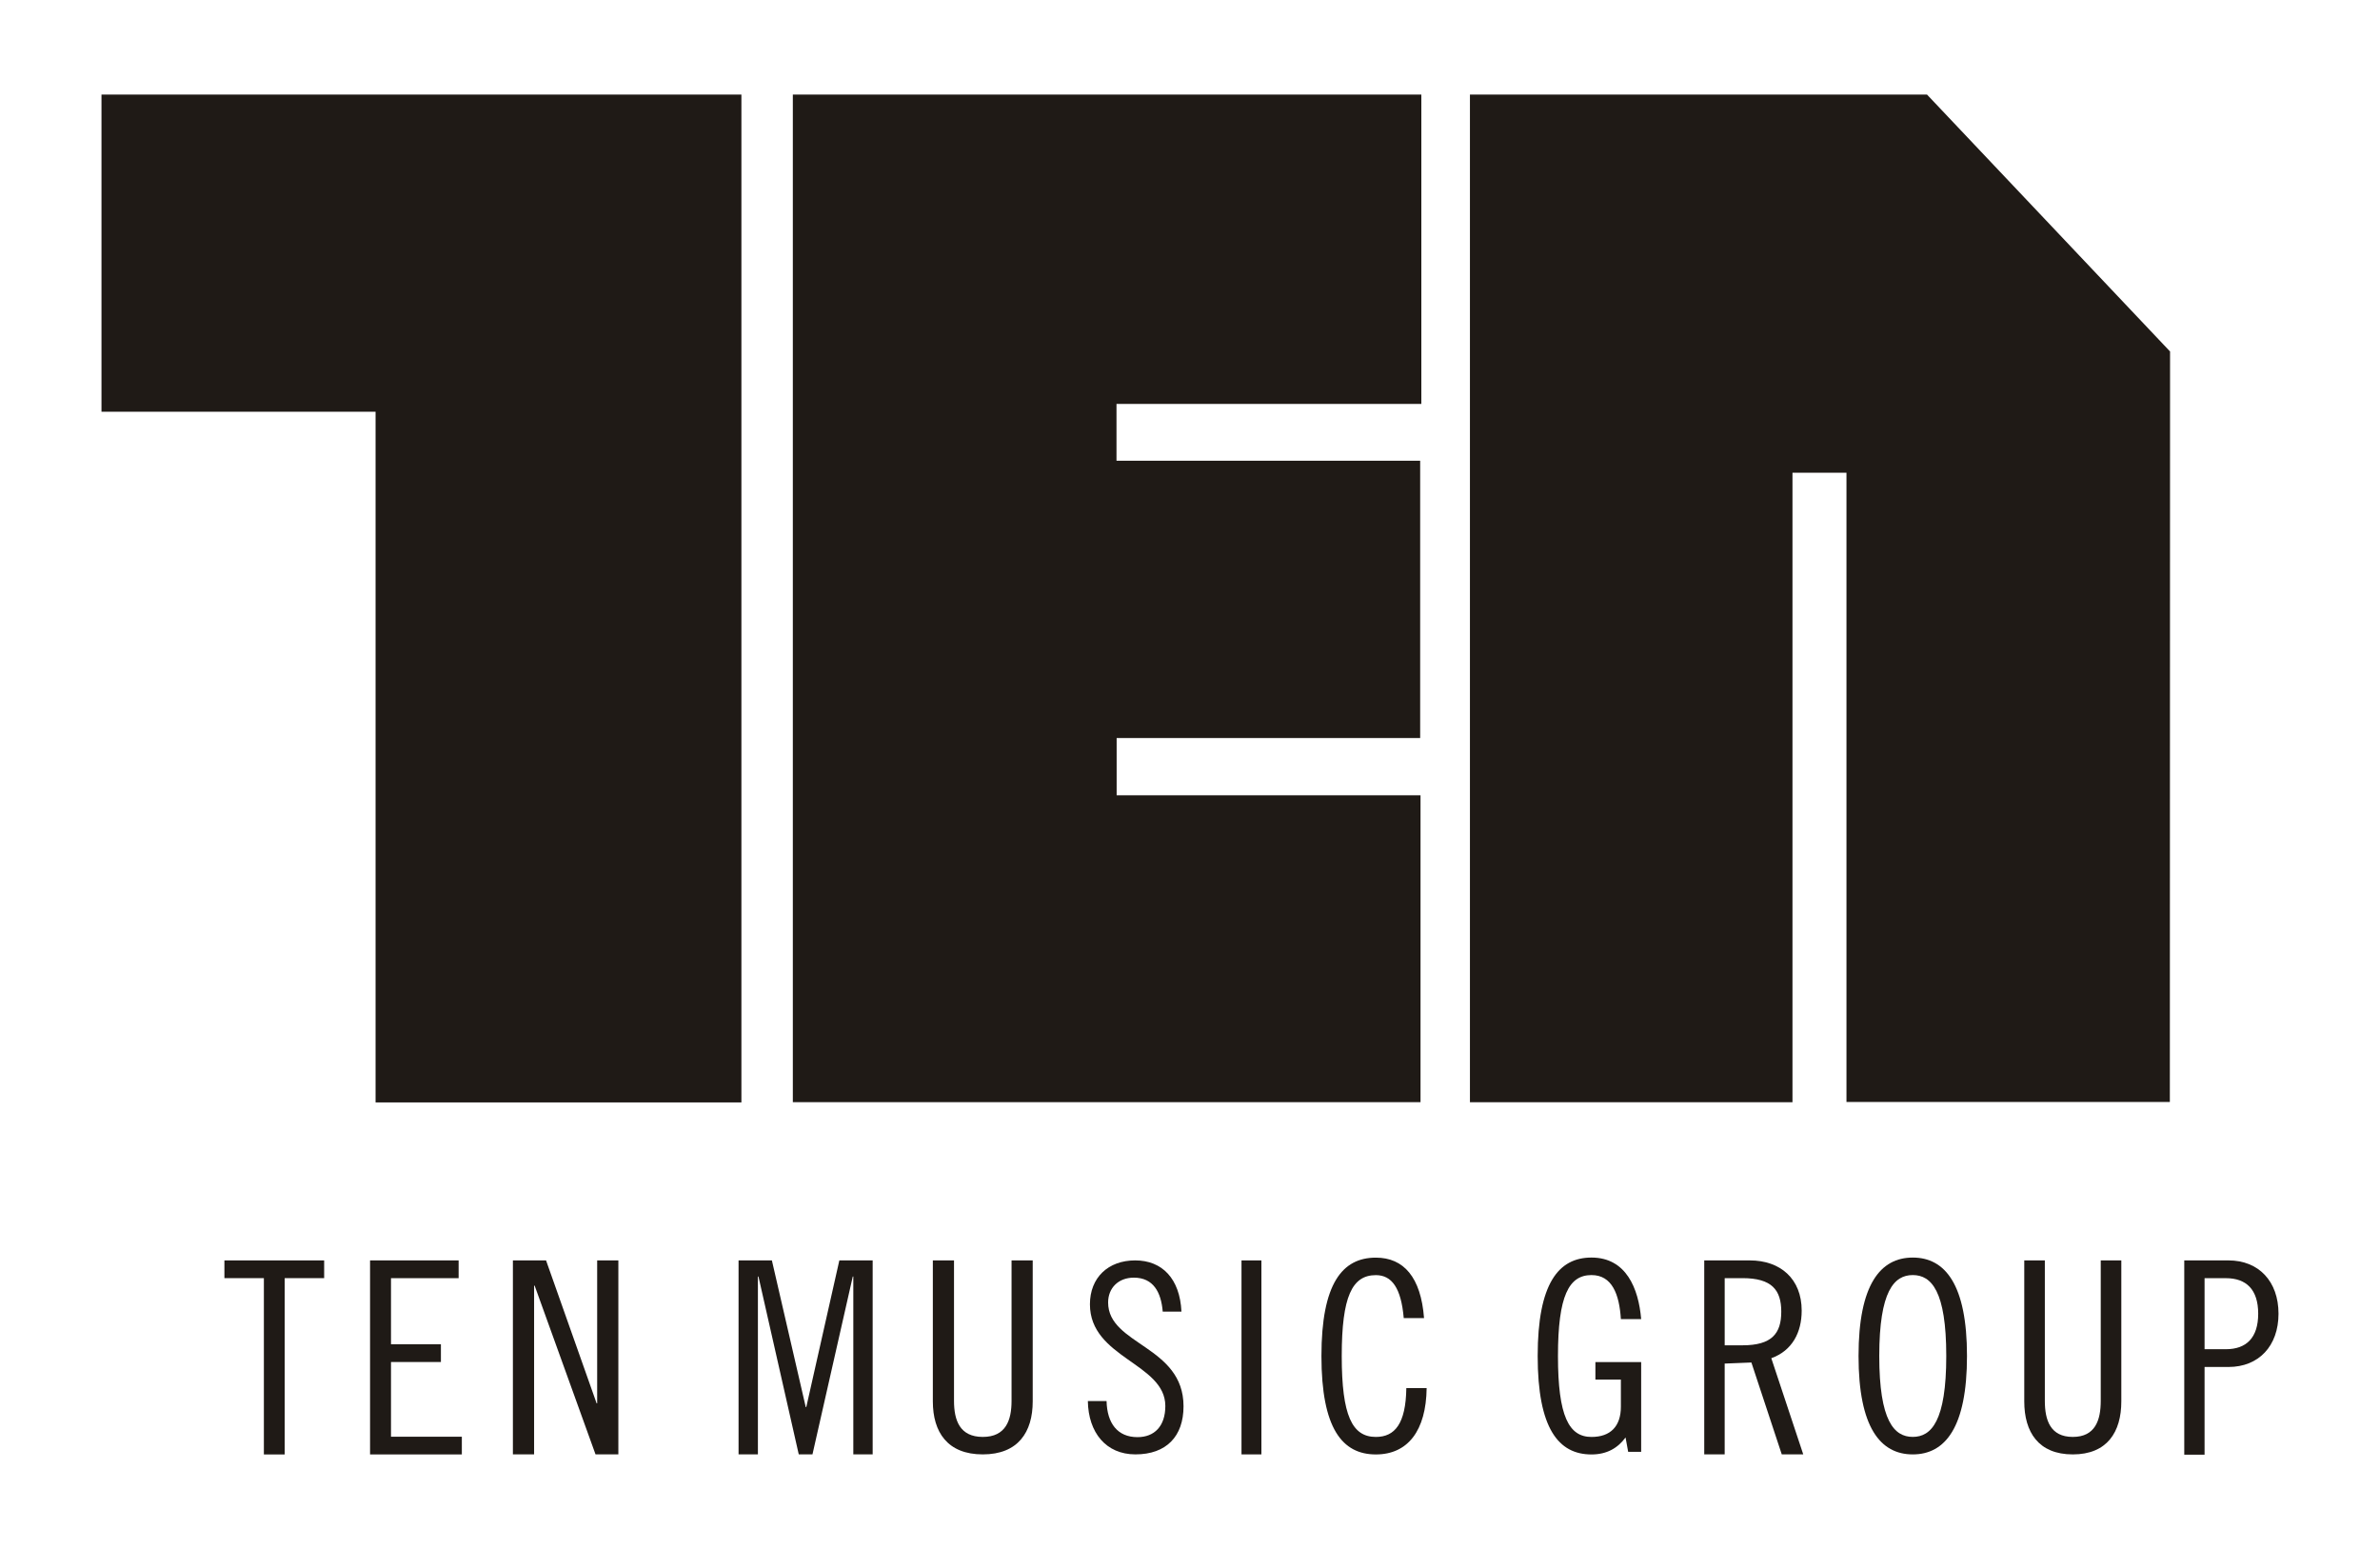
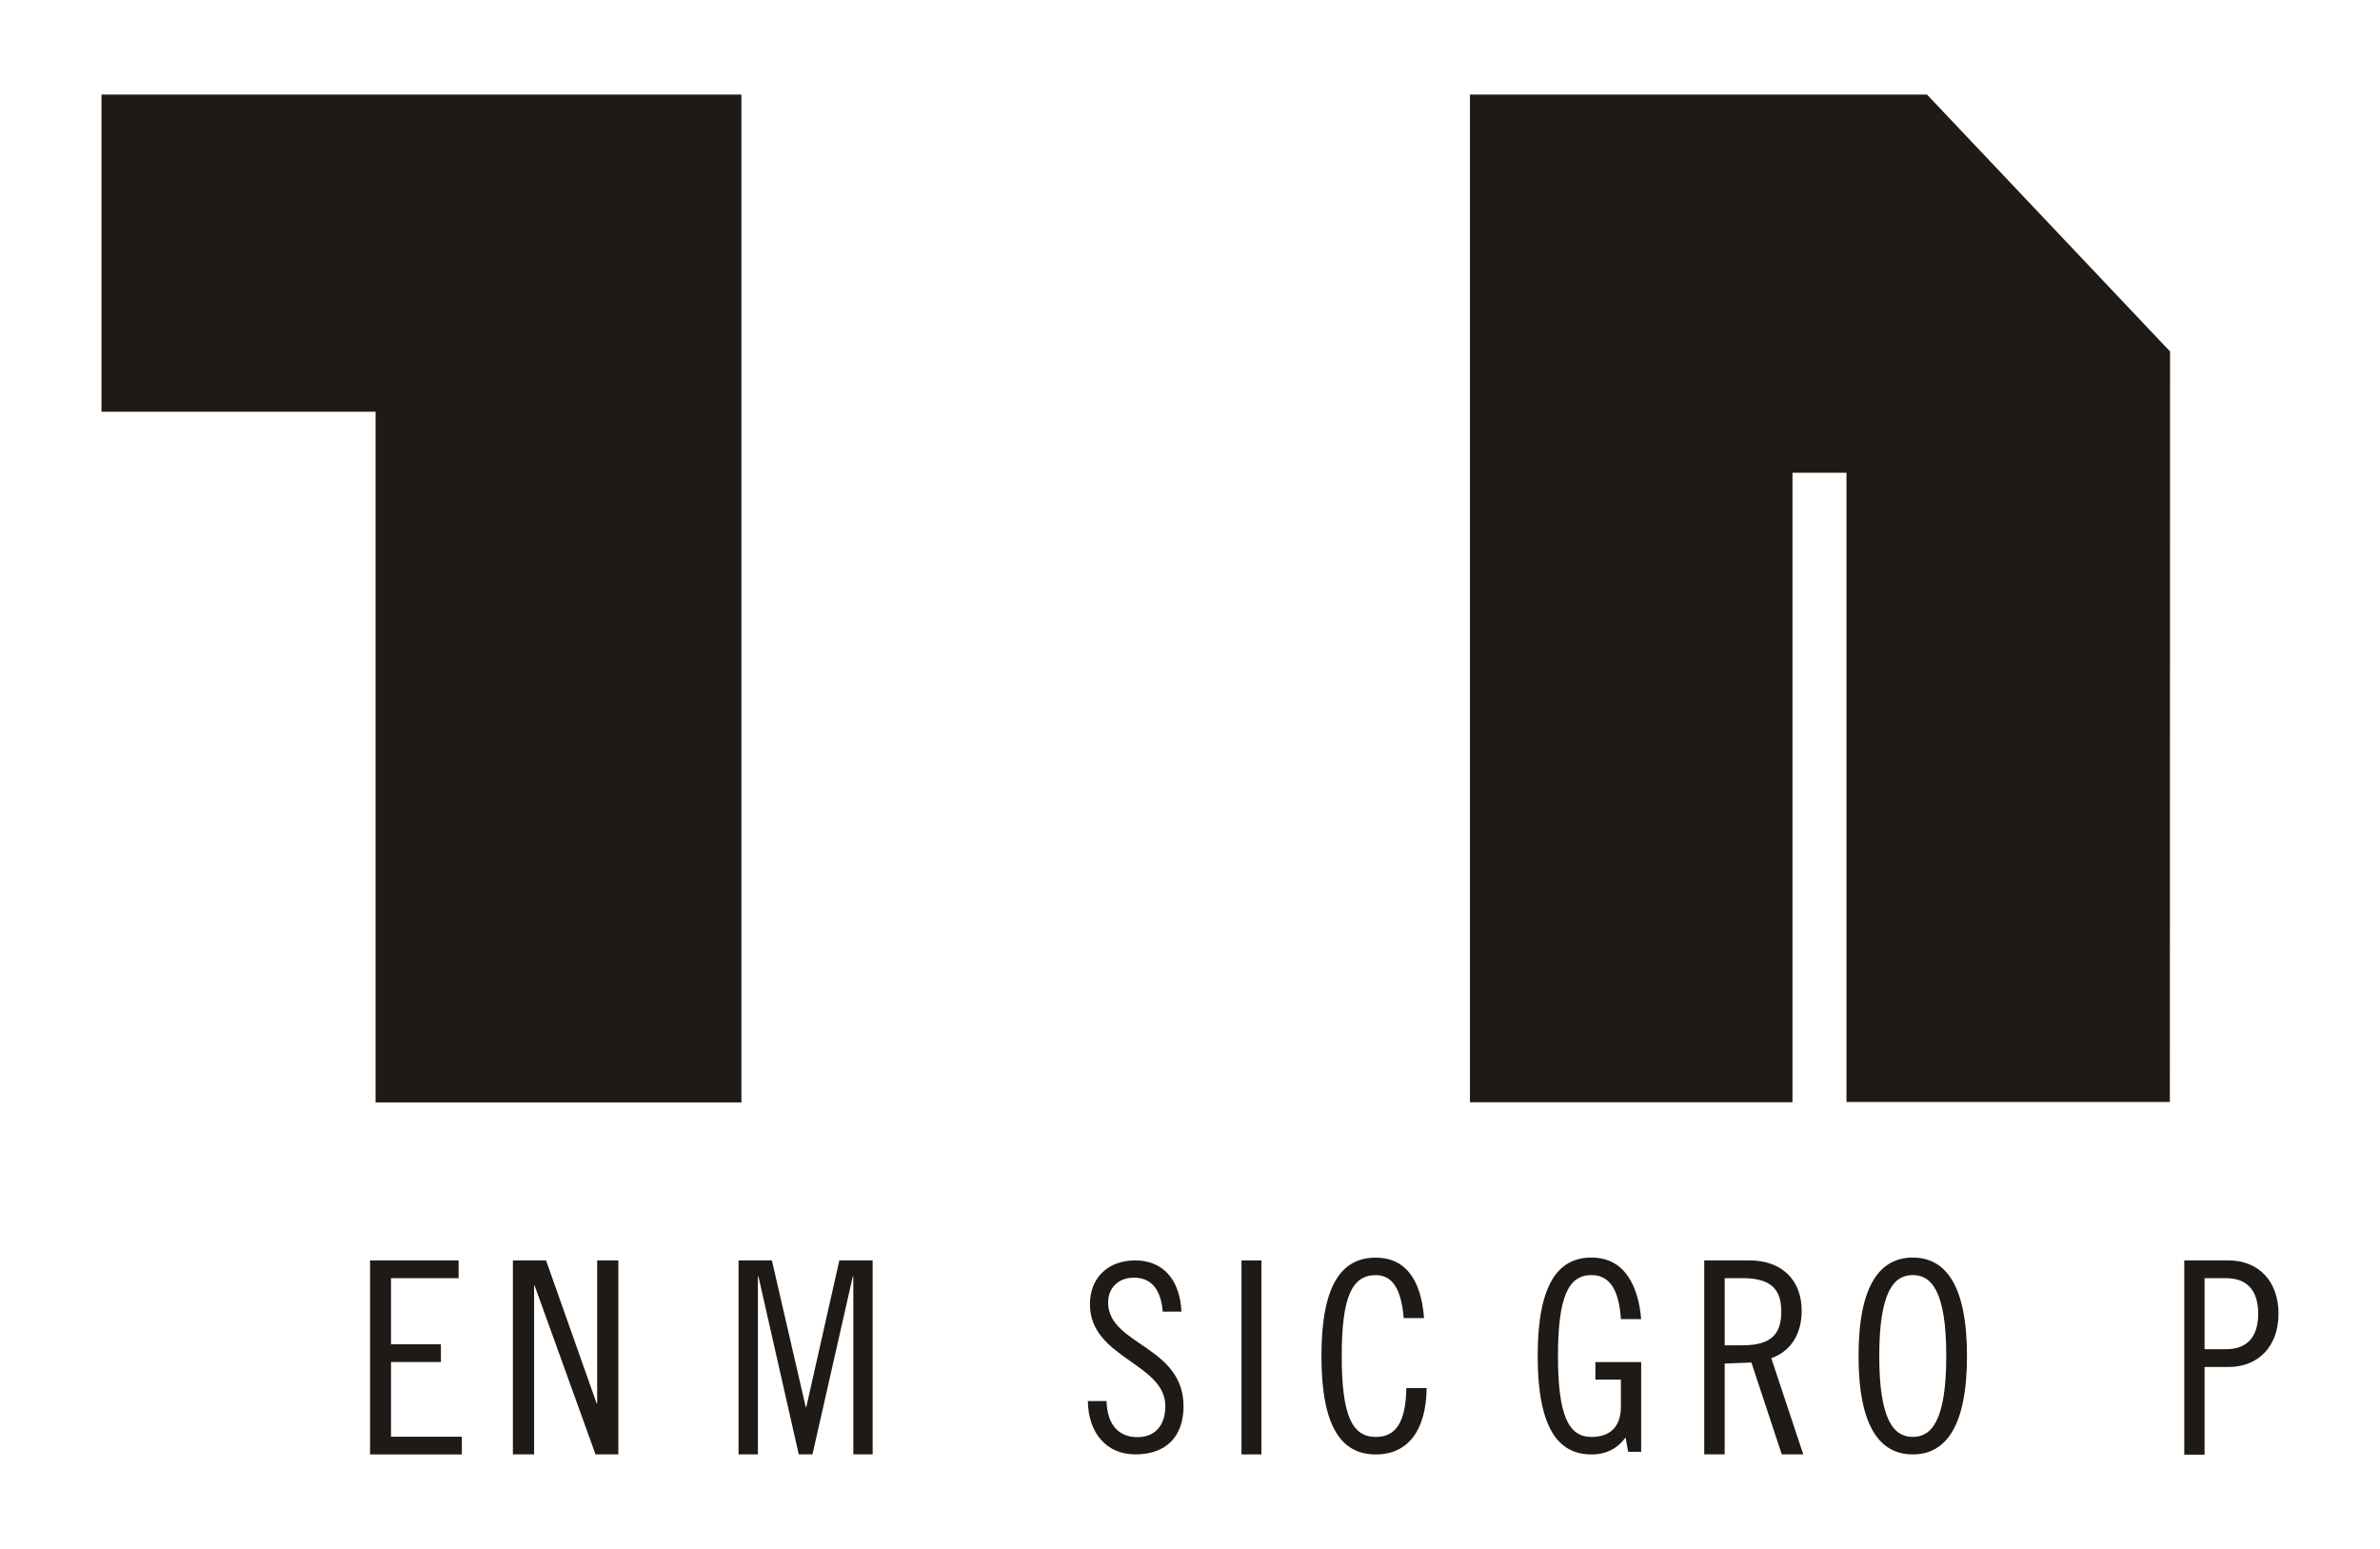
<svg xmlns="http://www.w3.org/2000/svg" version="1.1" id="Layer_1" x="0px" y="0px" width="546px" height="355.404px" viewBox="-188 200.5 546 355.404" enable-background="new -188 200.5 546 355.404" xml:space="preserve">
  <g>
    <path fill="#1F1A16" d="M-164.717,294.948c0-24.25,0-48.498,0-72.748c48.935,0,97.869,0,146.805,0c0,77.061,0,154.121,0,231.189   c-28.168,0-55.869,0-83.925,0c0-52.838,0-105.518,0-158.441C-123.036,294.948-143.877,294.948-164.717,294.948z" />
-     <path fill="#1F1A16" d="M-6.115,222.2c48.061,0,96.123,0,144.187,0c0,23.537,0,47.074,0,70.965c-23.652,0-46.841,0-69.935,0   c0,4.465,0,8.572,0,13.031c23.383,0,46.57,0,69.666,0c0,21.359,0,42.363,0,63.602c-23.379,0-46.488,0-69.631,0   c0,4.428,0,8.611,0,13.146c23.418,0,46.607,0,69.713,0c0,23.684,0,47.012,0,70.389c-48.055,0-95.926,0-144,0   C-6.115,376.145-6.115,299.173-6.115,222.2z" />
    <polyline fill="#1F1A16" points="309.838,281.13 309.789,453.29 235.602,453.29 235.602,308.94 223.215,308.94 223.215,453.354    149.221,453.354 149.221,222.2 254.083,222.2" />
-     <path fill="#1F1A16" d="M-113.635,489.634v4.068h-9.055v40.445h-4.772v-40.445h-9.056v-4.068H-113.635z" />
    <path fill="#1F1A16" d="M-82.786,489.634v4.068h-15.515v15.168h11.451v4.068h-11.451v17.141h16.253v4.068h-21.056v-44.514H-82.786   L-82.786,489.634z" />
    <path fill="#1F1A16" d="M-62.729,489.634l11.601,32.789h0.125v-32.789h4.862v44.5h-5.237l-13.968-38.705h-0.125v38.705h-4.864   v-44.5H-62.729z" />
    <path fill="#1F1A16" d="M-10.921,489.634l7.769,33.652h0.123l7.584-33.652h7.645v44.5H7.76v-40.803H7.637l-9.248,40.803h-3.145   l-9.246-40.803h-0.125v40.803h-4.438v-44.5H-10.921z" />
-     <path fill="#1F1A16" d="M30.861,489.634v32.223c0,4.438,1.308,8.268,6.601,8.268c5.291,0,6.601-3.83,6.601-8.268v-32.223h4.854   v32.344c0,7.051-3.36,12.156-11.455,12.156c-8.094,0-11.457-5.105-11.457-12.156v-32.344H30.861z" />
    <path fill="#1F1A16" d="M78.743,501.389c-0.356-4.438-2.147-7.799-6.621-7.799c-3.58,0-5.906,2.4-5.906,5.699   c0,9.775,17.3,9.896,17.3,23.811c0,6.895-3.937,11.033-11.035,11.033c-6.74,0-10.797-4.977-10.916-12.23h4.295   c0.119,5.096,2.506,8.275,7.098,8.275c3.879,0,6.383-2.521,6.383-7.141c0-9.836-17.297-10.975-17.297-23.33   c0-6.117,4.174-10.074,10.379-10.074c6.203,0,10.26,4.197,10.617,11.756H78.743z" />
    <path fill="#1F1A16" d="M101.379,489.634v44.5h-4.564v-44.5H101.379z" />
    <path fill="#1F1A16" d="M134.034,502.866c-0.599-6.936-2.748-9.854-6.394-9.854c-5.438,0-7.828,4.865-7.828,18.557   c0,13.689,2.392,18.559,7.828,18.559c4.359,0,6.871-3.041,6.988-11.195h4.662c-0.121,9.734-4.303,15.211-11.65,15.211   c-7.709,0-12.487-5.961-12.487-22.574c0-16.609,4.778-22.572,12.487-22.572c6.394,0,10.334,4.502,11.054,13.871h-4.66V502.866z" />
    <path fill="#1F1A16" d="M183.85,503.104c-0.358-5.723-2.028-10.105-6.741-10.105c-5.189,0-7.693,4.748-7.693,18.564   c0,13.818,2.504,18.568,7.693,18.568c4.354,0,6.741-2.436,6.741-6.939v-6.209h-5.846v-4.018h10.498v20.574h-2.982l-0.598-3.287   c-1.789,2.436-4.295,3.896-7.813,3.896c-7.574,0-12.347-5.965-12.347-22.586c0-16.617,4.771-22.582,12.347-22.582   c7.934,0,10.797,7.061,11.395,14.121h-4.653V503.104z" />
    <path fill="#1F1A16" d="M202.977,489.634h10.455c6.97,0,11.896,4.191,11.896,11.525c0,4.992-2.164,9.184-6.971,10.91l7.332,22.066   h-4.929l-6.969-21.08l-6.129,0.246v20.834h-4.688v-44.502H202.977z M207.665,509.11h4.086c6.729,0,8.893-2.711,8.893-7.705   c0-4.992-2.163-7.703-8.893-7.703h-4.086V509.11z" />
    <path fill="#1F1A16" d="M250.812,534.137c-7.438,0-12.44-6.211-12.44-22.578c0-16.369,5.002-22.576,12.44-22.576   c7.439,0,12.439,6.207,12.439,22.576C263.252,527.927,258.252,534.137,250.812,534.137z M250.812,492.997   c-4.27,0-7.686,3.65-7.686,18.562c0,14.91,3.416,18.561,7.686,18.561c4.271,0,7.685-3.65,7.685-18.561   C258.497,496.647,255.083,492.997,250.812,492.997z" />
-     <path fill="#1F1A16" d="M281.11,489.634v32.223c0,4.438,1.27,8.268,6.411,8.268c5.146,0,6.414-3.83,6.414-8.268v-32.223h4.72   v32.344c0,7.053-3.269,12.16-11.134,12.16c-7.864,0-11.132-5.107-11.132-12.16v-32.344H281.11z" />
-     <path fill="#1F1A16" d="M313.096,489.634h10.154c6.928,0,11.467,4.814,11.467,12.225c0,7.406-4.539,12.223-11.467,12.223h-5.496   v20.123h-4.658V489.634z M317.754,510.005h4.898c4.658,0,7.405-2.594,7.405-8.146c0-5.559-2.747-8.148-7.405-8.148h-4.898V510.005z" />
+     <path fill="#1F1A16" d="M313.096,489.634h10.154c6.928,0,11.467,4.814,11.467,12.225c0,7.406-4.539,12.223-11.467,12.223h-5.496   v20.123h-4.658z M317.754,510.005h4.898c4.658,0,7.405-2.594,7.405-8.146c0-5.559-2.747-8.148-7.405-8.148h-4.898V510.005z" />
  </g>
</svg>